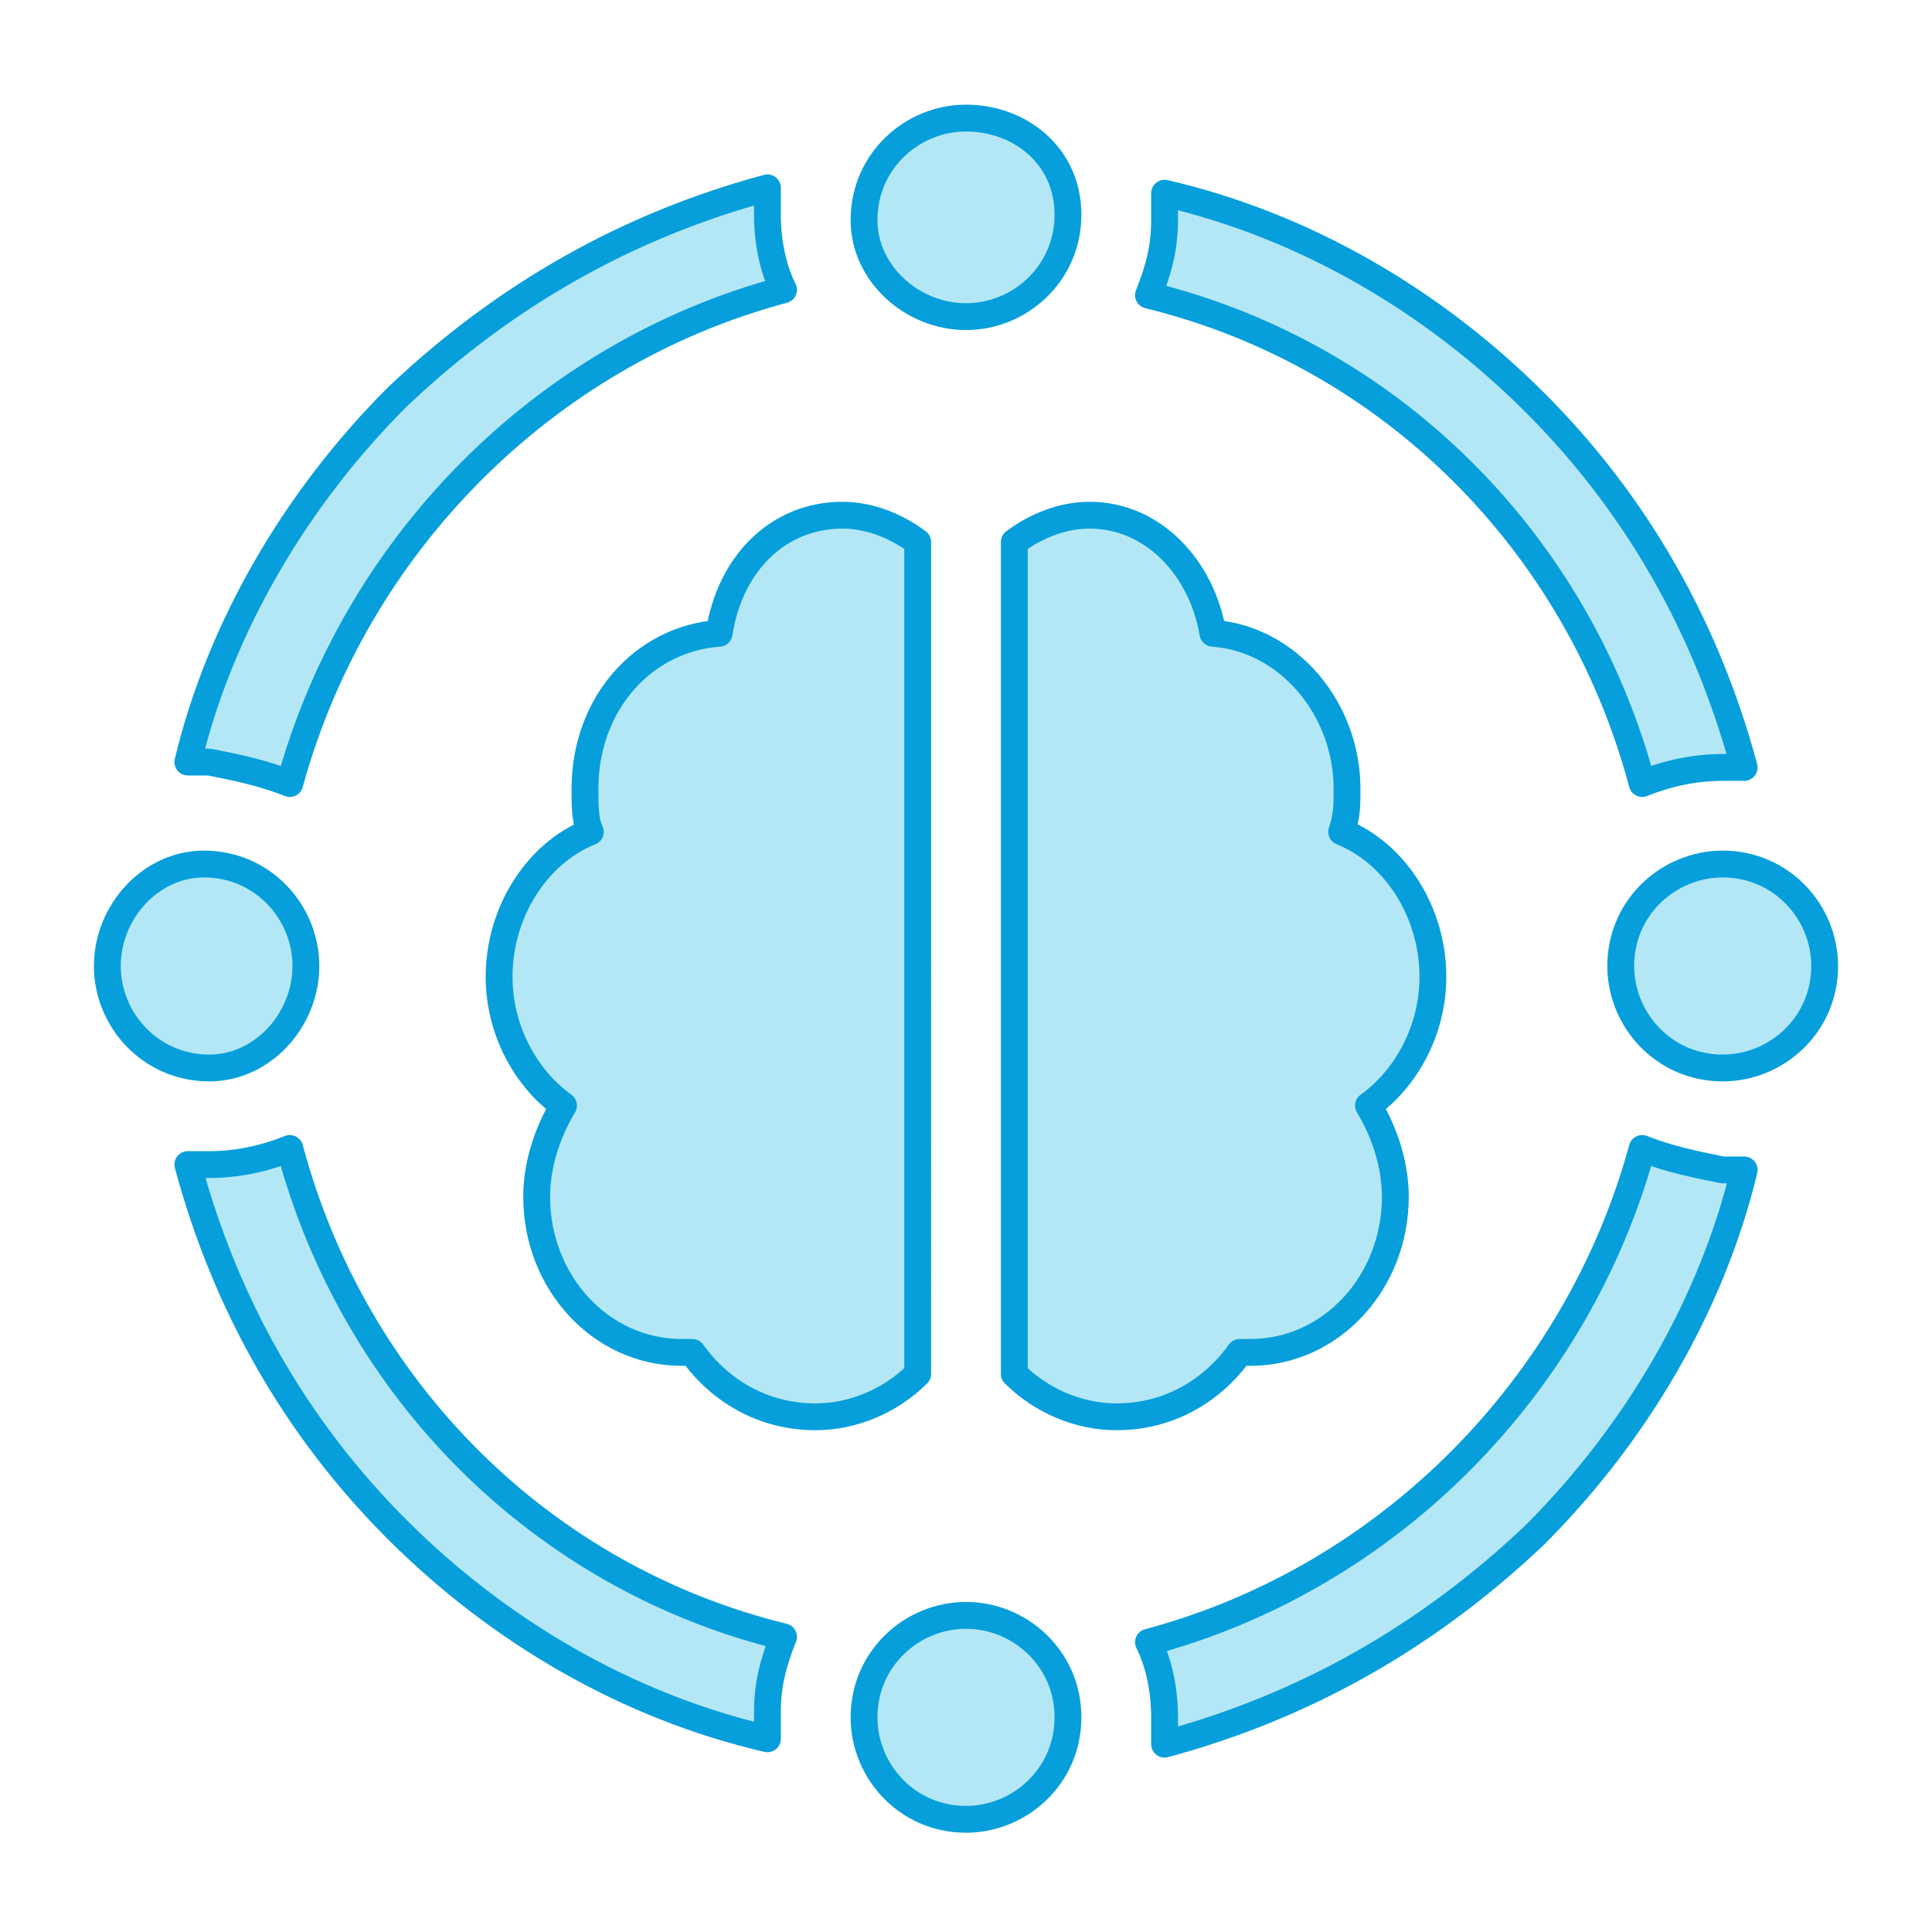
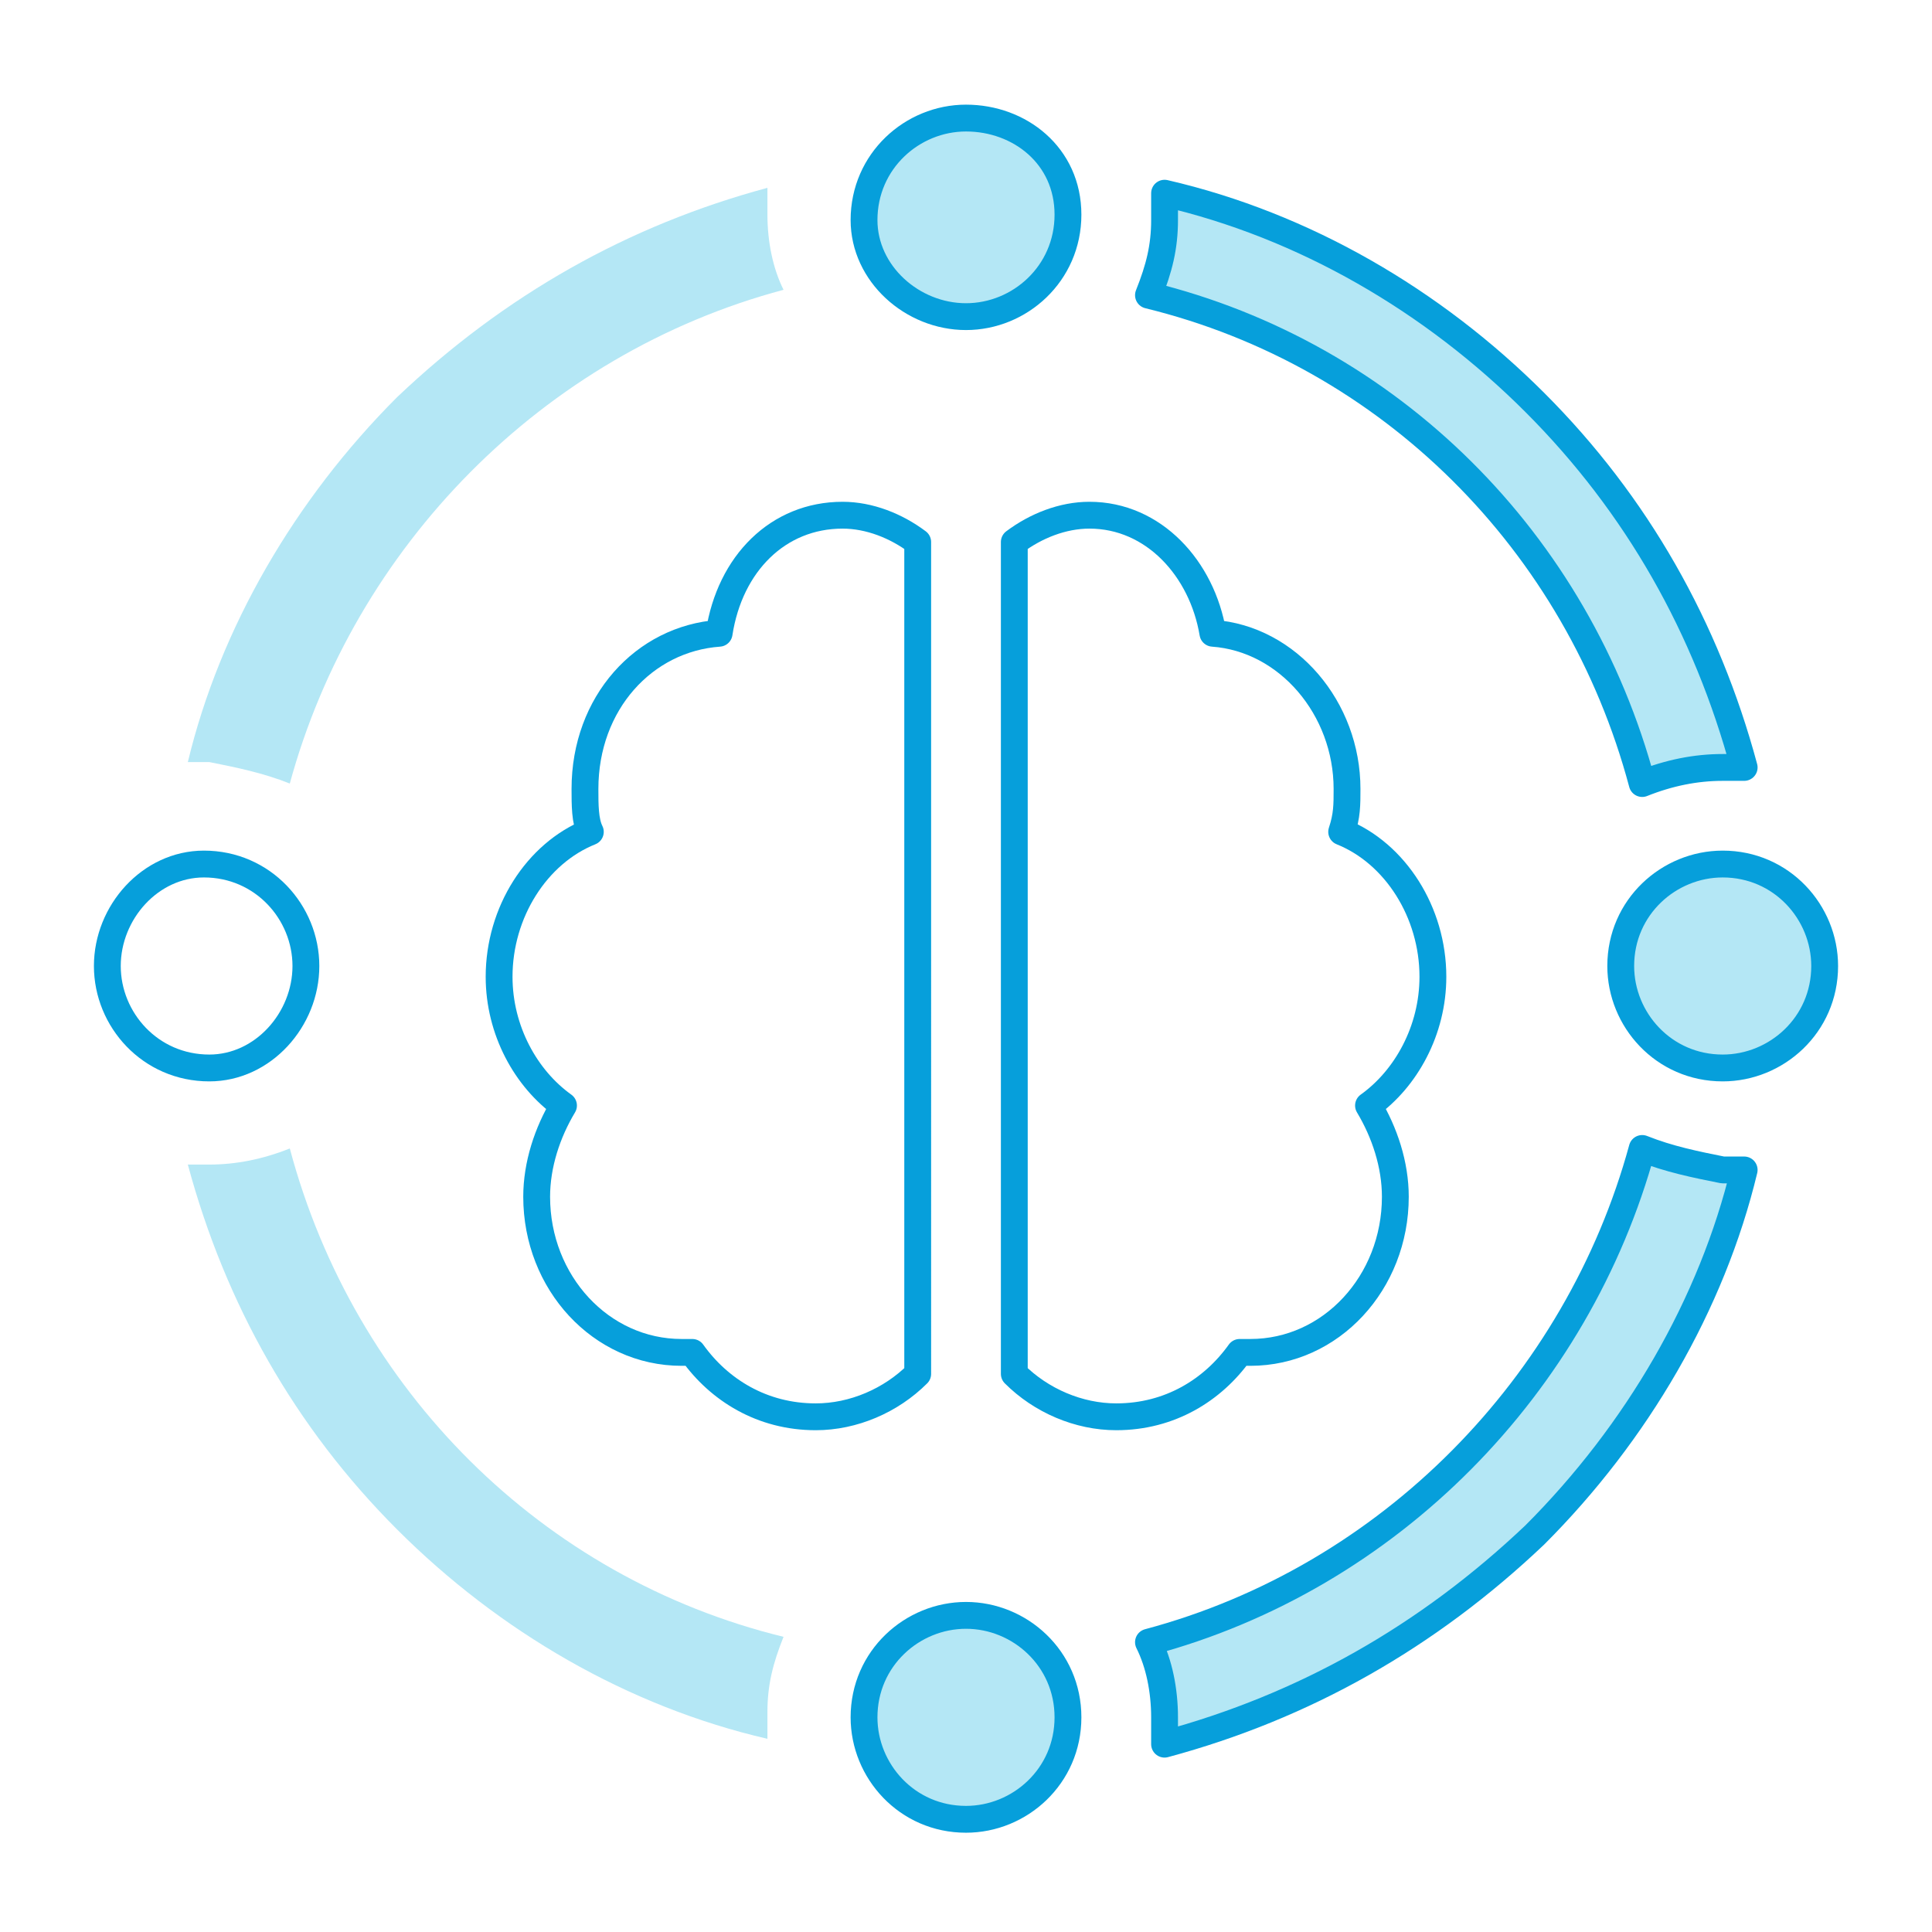
<svg xmlns="http://www.w3.org/2000/svg" version="1.1" id="Camada_1" x="0px" y="0px" viewBox="0 0 36 36" style="enable-background:new 0 0 36 36;" xml:space="preserve">
  <style type="text/css">
	.st0{fill:#B4E7F5;}
	.st1{fill:none;stroke:#069FDB;stroke-width:0.5;stroke-linejoin:round;}
</style>
  <path class="st0" d="M18,5.9c1,0,1.9-0.8,1.9-1.9S19,2.2,18,2.2c-1,0-1.9,0.8-1.9,1.9C16.1,5.1,17,5.9,18,5.9z" />
  <path class="st0" d="M32.1,16.1c-1,0-1.9,0.8-1.9,1.9c0,1,0.8,1.9,1.9,1.9c1,0,1.9-0.8,1.9-1.9C34,17,33.2,16.1,32.1,16.1z" />
  <path class="st0" d="M18,30.1c-1,0-1.9,0.8-1.9,1.9c0,1,0.8,1.9,1.9,1.9c1,0,1.9-0.8,1.9-1.9C19.9,30.9,19,30.1,18,30.1z" />
-   <path class="st0" d="M5.7,18c0-1-0.8-1.9-1.9-1.9C2.8,16.1,2,17,2,18s0.8,1.9,1.9,1.9C4.9,19.9,5.7,19,5.7,18z" />
  <path class="st0" d="M30.6,14.6c0.5-0.2,1-0.3,1.5-0.3c0.1,0,0.2,0,0.4,0c-0.7-2.6-2-4.9-3.9-6.8c-1.9-1.9-4.3-3.3-6.9-3.9  c0,0.2,0,0.3,0,0.5c0,0.5-0.1,0.9-0.3,1.4C25.9,6.6,29.4,10.1,30.6,14.6z" />
  <path class="st0" d="M30.6,21.4c-1.2,4.4-4.7,8-9.2,9.2c0.2,0.4,0.3,0.9,0.3,1.4c0,0.2,0,0.3,0,0.5c2.6-0.7,4.9-2,6.9-3.9  c1.9-1.9,3.3-4.3,3.9-6.8c-0.1,0-0.2,0-0.4,0C31.6,21.7,31.1,21.6,30.6,21.4z" />
  <path class="st0" d="M5.4,21.4c-0.5,0.2-1,0.3-1.5,0.3c-0.1,0-0.2,0-0.4,0c0.7,2.6,2,4.9,3.9,6.8c1.9,1.9,4.3,3.3,6.9,3.9  c0-0.2,0-0.3,0-0.5c0-0.5,0.1-0.9,0.3-1.4C10.1,29.4,6.6,25.9,5.4,21.4z" />
  <path class="st0" d="M5.4,14.6c1.2-4.4,4.7-8,9.2-9.2C14.4,5,14.3,4.5,14.3,4c0-0.2,0-0.3,0-0.5c-2.6,0.7-4.9,2-6.9,3.9  c-1.9,1.9-3.3,4.3-3.9,6.8c0.1,0,0.2,0,0.4,0C4.4,14.3,4.9,14.4,5.4,14.6z" />
-   <path class="st0" d="M17.1,10.1c-0.4-0.3-0.9-0.5-1.4-0.5c-1.2,0-2.1,0.9-2.3,2.2c-1.4,0.1-2.5,1.3-2.5,2.9c0,0.3,0,0.6,0.1,0.8  c-1,0.4-1.7,1.5-1.7,2.7c0,1,0.5,1.9,1.2,2.4c-0.3,0.5-0.5,1.1-0.5,1.7c0,1.6,1.2,2.9,2.7,2.9c0.1,0,0.1,0,0.2,0  c0.5,0.7,1.3,1.2,2.3,1.2c0.7,0,1.4-0.3,1.9-0.8L17.1,10.1z" />
-   <path class="st0" d="M23.1,25.2c0.1,0,0.1,0,0.2,0c1.5,0,2.7-1.3,2.7-2.9c0-0.6-0.2-1.2-0.5-1.7c0.7-0.5,1.2-1.4,1.2-2.4  c0-1.2-0.7-2.3-1.7-2.7c0.1-0.3,0.1-0.5,0.1-0.8c0-1.5-1.1-2.8-2.5-2.9c-0.2-1.2-1.1-2.2-2.3-2.2c-0.5,0-1,0.2-1.4,0.5v15.5  c0.5,0.5,1.2,0.8,1.9,0.8C21.8,26.4,22.6,25.9,23.1,25.2z" />
  <path class="st1" d="M18,5.9c1,0,1.9-0.8,1.9-1.9S19,2.2,18,2.2c-1,0-1.9,0.8-1.9,1.9C16.1,5.1,17,5.9,18,5.9z" />
  <path class="st1" d="M32.1,16.1c-1,0-1.9,0.8-1.9,1.9c0,1,0.8,1.9,1.9,1.9c1,0,1.9-0.8,1.9-1.9C34,17,33.2,16.1,32.1,16.1z" />
  <path class="st1" d="M18,30.1c-1,0-1.9,0.8-1.9,1.9c0,1,0.8,1.9,1.9,1.9c1,0,1.9-0.8,1.9-1.9C19.9,30.9,19,30.1,18,30.1z" />
  <path class="st1" d="M5.7,18c0-1-0.8-1.9-1.9-1.9C2.8,16.1,2,17,2,18s0.8,1.9,1.9,1.9C4.9,19.9,5.7,19,5.7,18z" />
  <path class="st1" d="M30.6,14.6c0.5-0.2,1-0.3,1.5-0.3c0.1,0,0.2,0,0.4,0c-0.7-2.6-2-4.9-3.9-6.8c-1.9-1.9-4.3-3.3-6.9-3.9  c0,0.2,0,0.3,0,0.5c0,0.5-0.1,0.9-0.3,1.4C25.9,6.6,29.4,10.1,30.6,14.6z" />
  <path class="st1" d="M30.6,21.4c-1.2,4.4-4.7,8-9.2,9.2c0.2,0.4,0.3,0.9,0.3,1.4c0,0.2,0,0.3,0,0.5c2.6-0.7,4.9-2,6.9-3.9  c1.9-1.9,3.3-4.3,3.9-6.8c-0.1,0-0.2,0-0.4,0C31.6,21.7,31.1,21.6,30.6,21.4z" />
-   <path class="st1" d="M5.4,21.4c-0.5,0.2-1,0.3-1.5,0.3c-0.1,0-0.2,0-0.4,0c0.7,2.6,2,4.9,3.9,6.8c1.9,1.9,4.3,3.3,6.9,3.9  c0-0.2,0-0.3,0-0.5c0-0.5,0.1-0.9,0.3-1.4C10.1,29.4,6.6,25.9,5.4,21.4z" />
-   <path class="st1" d="M5.4,14.6c1.2-4.4,4.7-8,9.2-9.2C14.4,5,14.3,4.5,14.3,4c0-0.2,0-0.3,0-0.5c-2.6,0.7-4.9,2-6.9,3.9  c-1.9,1.9-3.3,4.3-3.9,6.8c0.1,0,0.2,0,0.4,0C4.4,14.3,4.9,14.4,5.4,14.6z" />
  <path class="st1" d="M17.1,10.1c-0.4-0.3-0.9-0.5-1.4-0.5c-1.2,0-2.1,0.9-2.3,2.2c-1.4,0.1-2.5,1.3-2.5,2.9c0,0.3,0,0.6,0.1,0.8  c-1,0.4-1.7,1.5-1.7,2.7c0,1,0.5,1.9,1.2,2.4c-0.3,0.5-0.5,1.1-0.5,1.7c0,1.6,1.2,2.9,2.7,2.9c0.1,0,0.1,0,0.2,0  c0.5,0.7,1.3,1.2,2.3,1.2c0.7,0,1.4-0.3,1.9-0.8L17.1,10.1z" />
  <path class="st1" d="M23.1,25.2c0.1,0,0.1,0,0.2,0c1.5,0,2.7-1.3,2.7-2.9c0-0.6-0.2-1.2-0.5-1.7c0.7-0.5,1.2-1.4,1.2-2.4  c0-1.2-0.7-2.3-1.7-2.7c0.1-0.3,0.1-0.5,0.1-0.8c0-1.5-1.1-2.8-2.5-2.9c-0.2-1.2-1.1-2.2-2.3-2.2c-0.5,0-1,0.2-1.4,0.5v15.5  c0.5,0.5,1.2,0.8,1.9,0.8C21.8,26.4,22.6,25.9,23.1,25.2z" />
</svg>